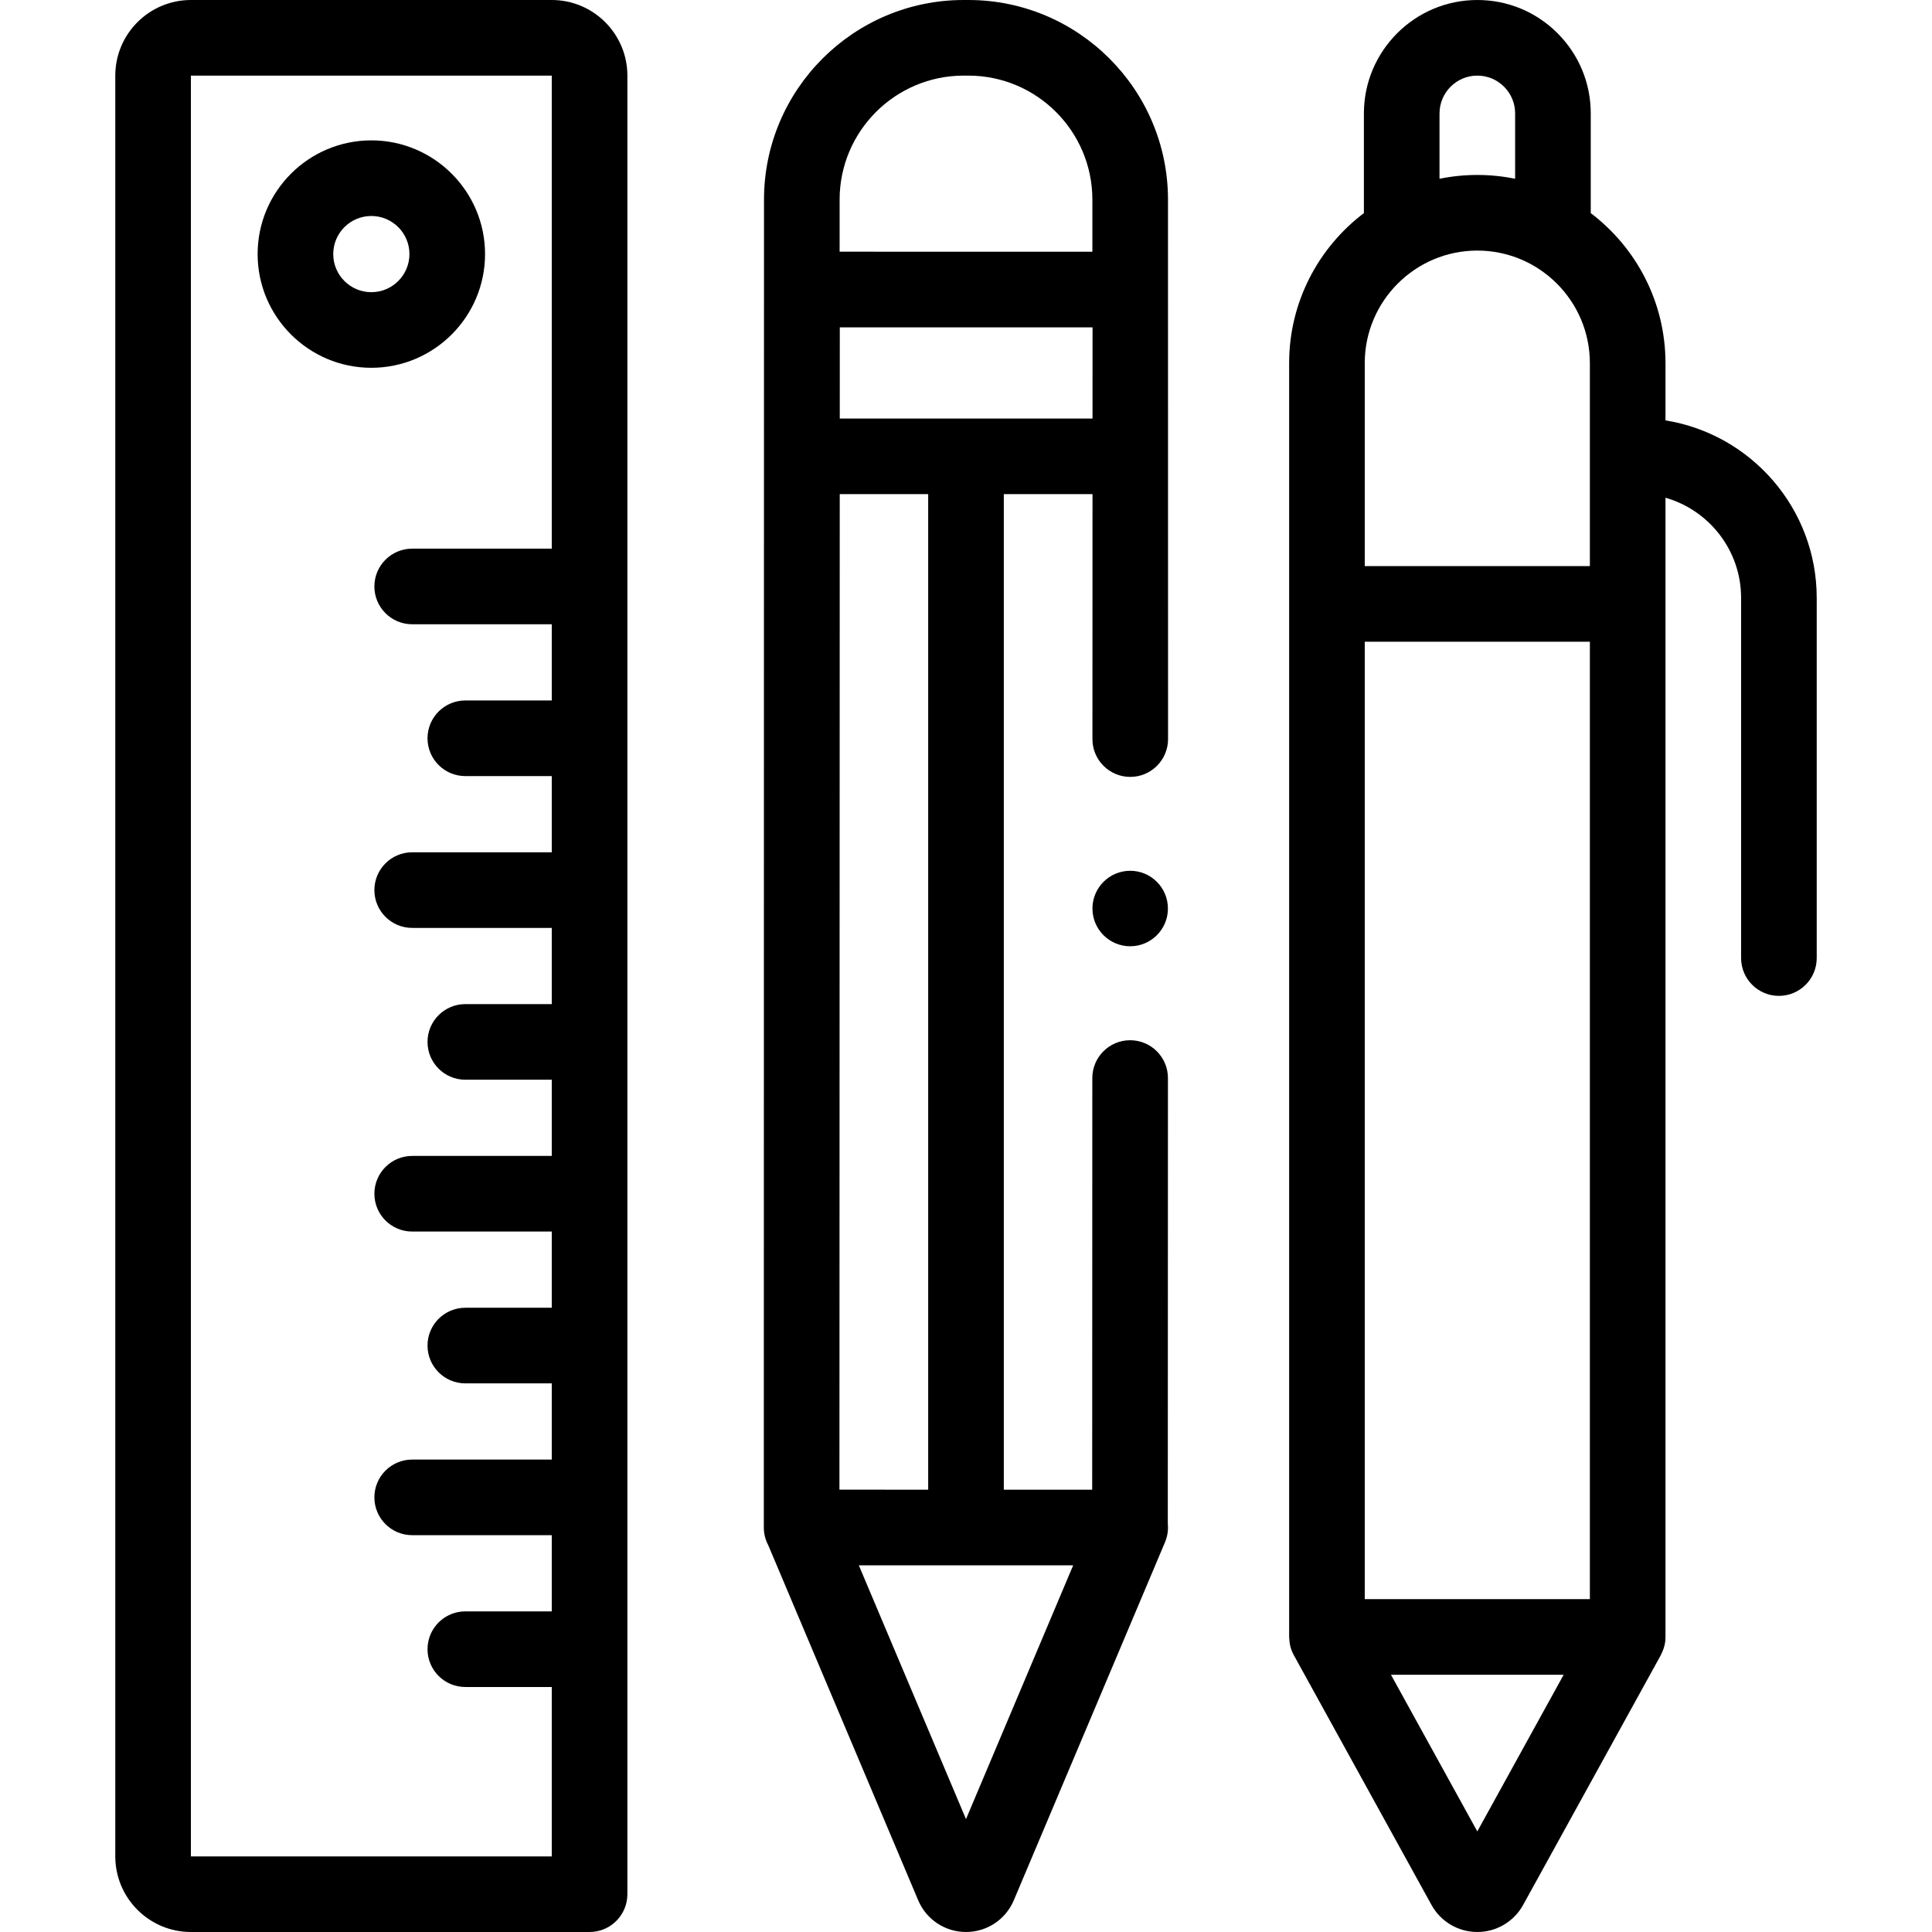
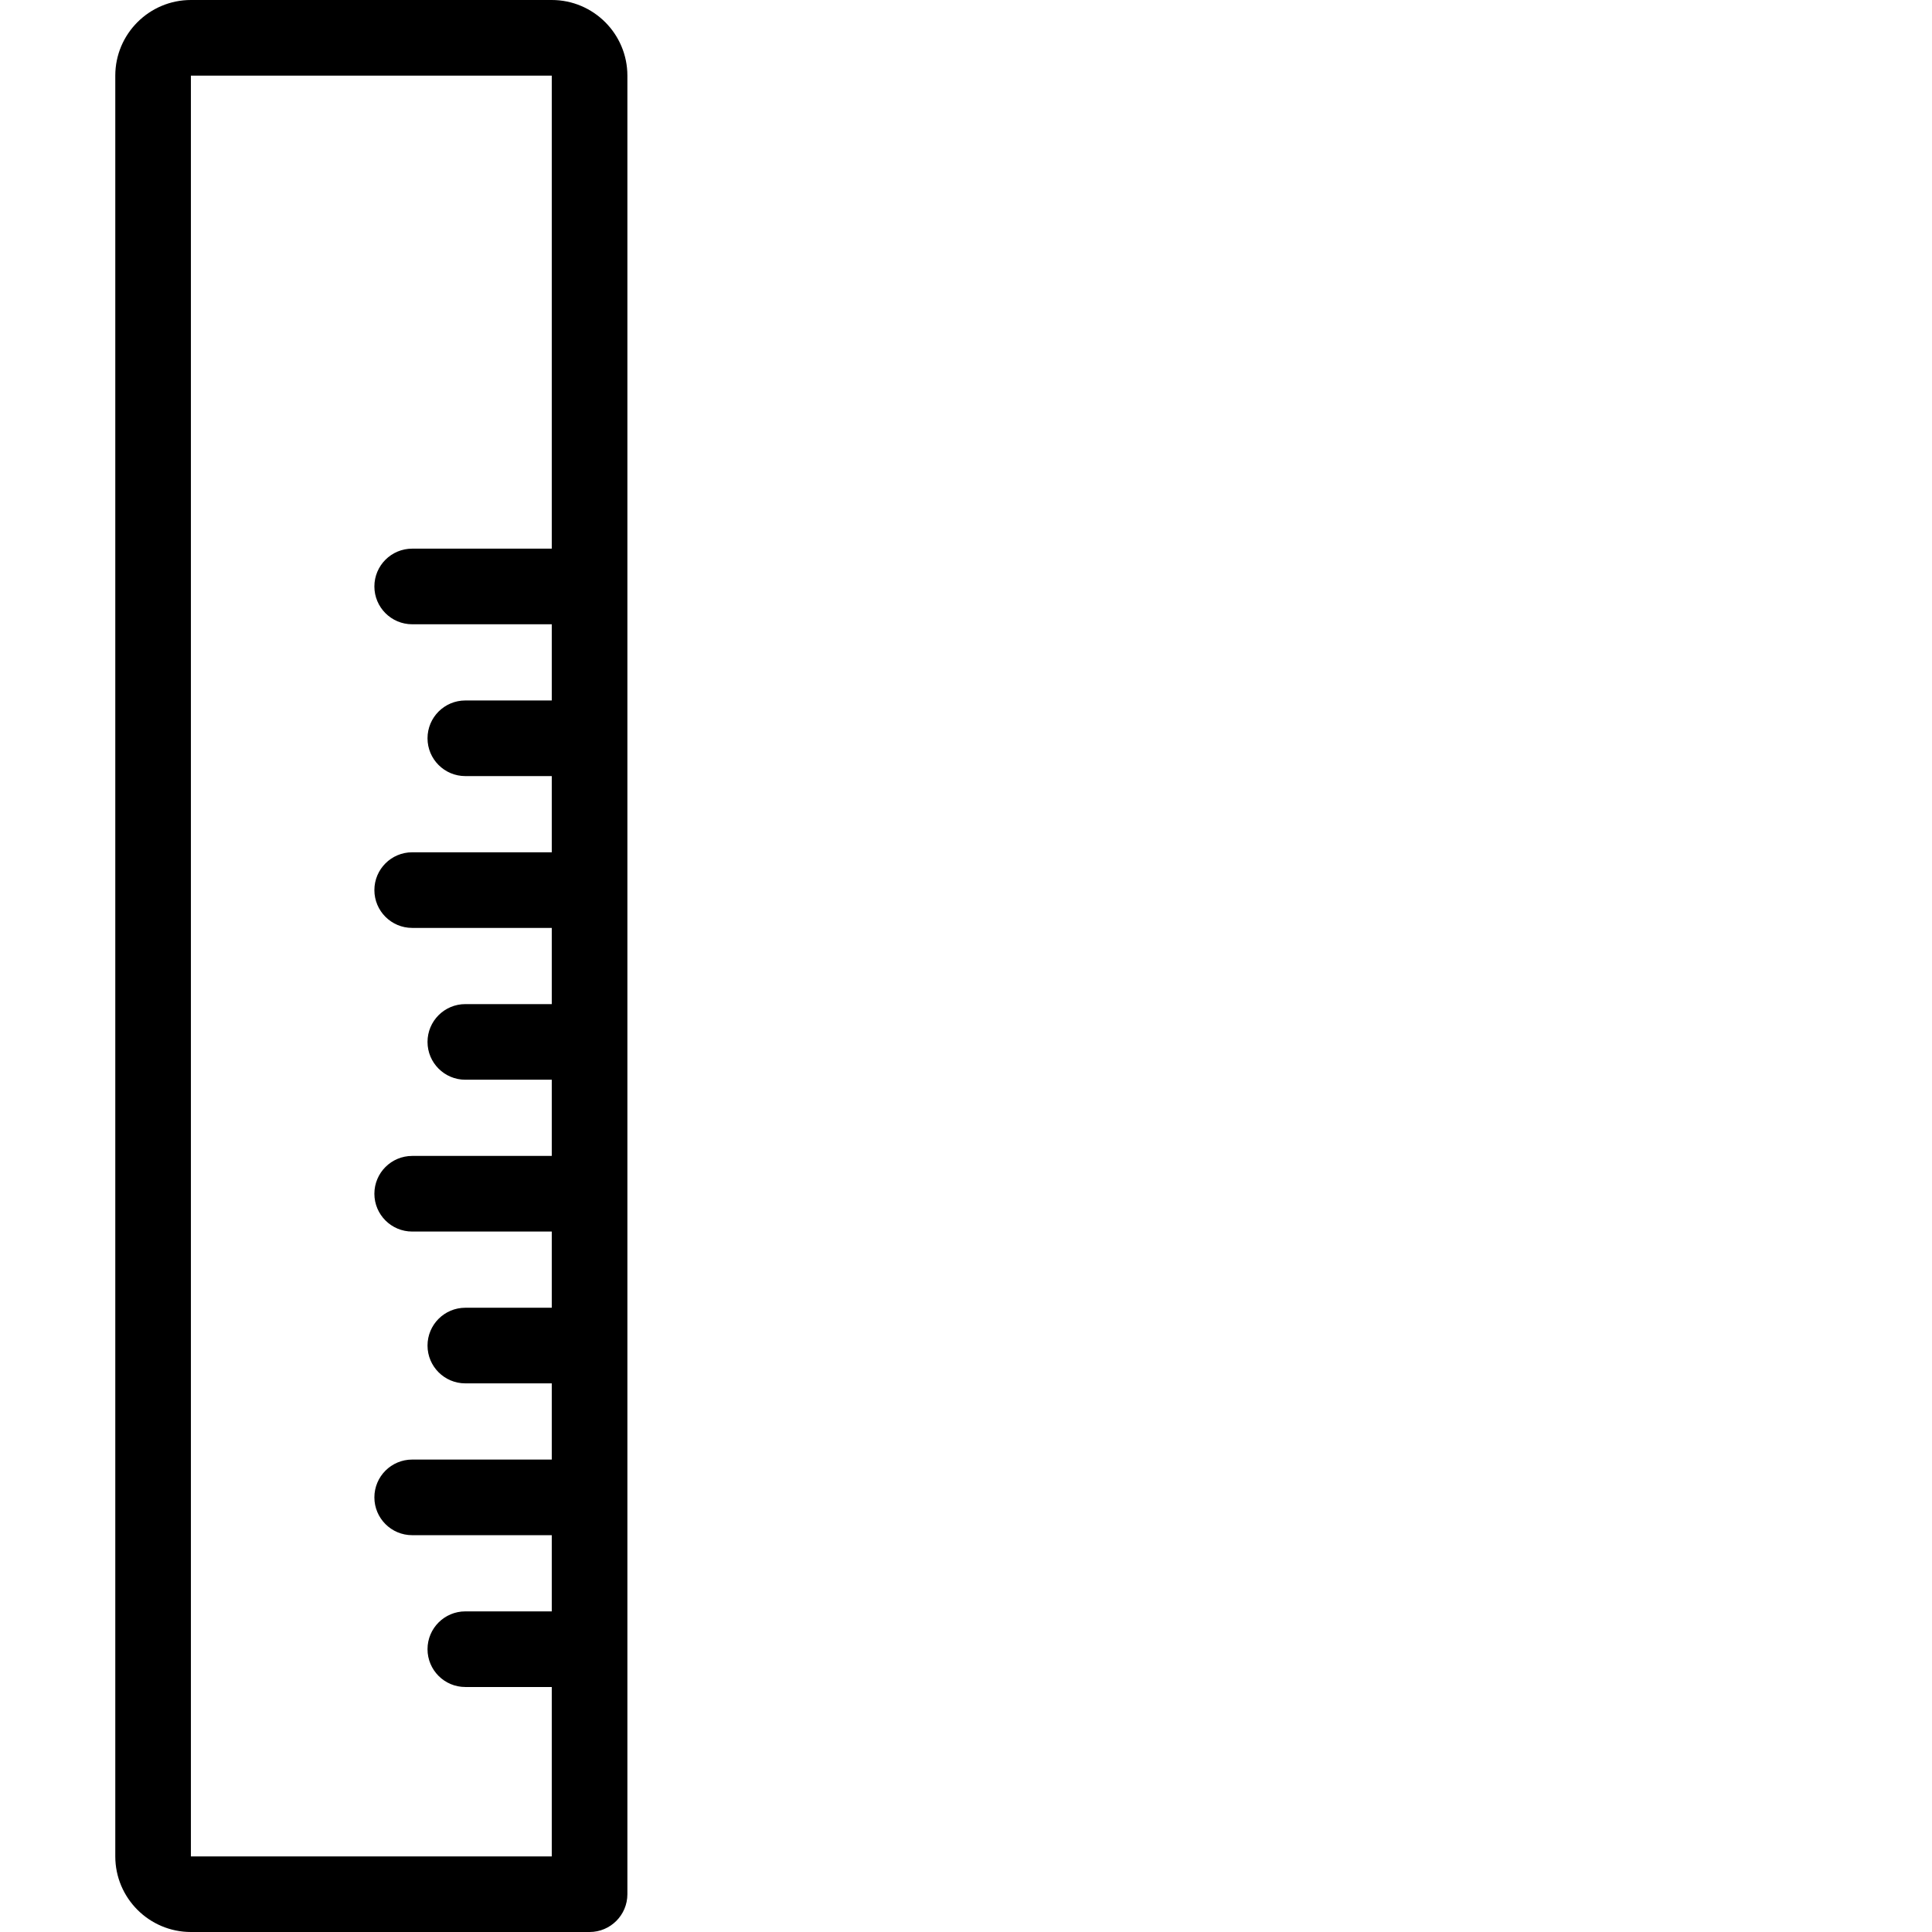
<svg xmlns="http://www.w3.org/2000/svg" id="Capa_1" height="512" viewBox="0 0 512 512" width="512">
  <g>
-     <path d="m309.53 52.907c0-29.173-23.734-52.907-52.908-52.907h-1.245c-29.173 0-52.908 23.734-52.908 52.907l-.05 351.882c-.001 1.7.425 3.298 1.171 4.701l39.741 94.109c2.157 5.104 7.129 8.401 12.669 8.401s10.512-3.297 12.667-8.401l-.001.001 40.074-94.896c.66-1.562.9-3.238.739-4.876l.037-118.131c.002-5.533-4.482-10.021-10.017-10.023-.001 0-.002 0-.003 0-5.532 0-10.018 4.484-10.02 10.017l-.034 109.095h-23.422v-263.832h23.506l-.019 64.911c-.002 5.533 4.483 10.021 10.017 10.023h.003c5.532-.001 10.018-4.484 10.02-10.017zm-54.152-32.868h1.245c18.124 0 32.869 14.745 32.869 32.868v13.803h-31.826l-35.157-.01v-13.793c0-18.123 14.744-32.868 32.869-32.868zm.622 462.045-28.403-67.259h28.35l28.453.009zm-10.02-87.301-23.519-.008.081-263.821h23.437v263.829zm-23.431-283.868.007-24.165h35.085l31.896.01-.007 24.156h-66.981z" />
    <path d="m146.224 0h-95.633c-11.05 0-20.039 8.989-20.039 20.039v471.922c0 11.05 8.989 20.039 20.039 20.039h105.653c5.533 0 10.02-4.486 10.02-10.02v-481.941c-.001-11.05-8.99-20.039-20.04-20.039zm-95.633 491.961v-471.922h95.633v125.359h-36.989c-5.533 0-10.02 4.486-10.02 10.02 0 5.533 4.486 10.02 10.02 10.02h36.989v20.194h-22.907c-5.533 0-10.02 4.486-10.02 10.02 0 5.533 4.486 10.02 10.02 10.02h22.907v20.194h-36.989c-5.533 0-10.02 4.486-10.02 10.02s4.486 10.02 10.02 10.02h36.989v20.194h-22.907c-5.533 0-10.02 4.486-10.02 10.02 0 5.533 4.486 10.02 10.02 10.02h22.907v20.194h-36.989c-5.533 0-10.02 4.486-10.02 10.02s4.486 10.02 10.02 10.02h36.989v20.194h-22.907c-5.533 0-10.02 4.486-10.02 10.02s4.486 10.02 10.02 10.02h22.907v20.194h-36.989c-5.533 0-10.02 4.486-10.02 10.02s4.486 10.02 10.02 10.02h36.989v20.193h-22.907c-5.533 0-10.02 4.486-10.02 10.02s4.486 10.02 10.02 10.02h22.907v44.894h-95.633z" />
-     <path d="m128.544 67.335c0-16.617-13.519-30.136-30.136-30.136s-30.136 13.518-30.136 30.136c0 16.616 13.519 30.135 30.136 30.135s30.136-13.519 30.136-30.135zm-30.136 10.096c-5.568 0-10.097-4.529-10.097-10.096 0-5.568 4.529-10.097 10.097-10.097s10.097 4.529 10.097 10.097c0 5.566-4.529 10.096-10.097 10.096z" />
-     <path d="m441.37 111.41v-15.177c0-16.215-7.783-30.641-19.804-39.754v-26.42c0-8.025-3.127-15.573-8.806-21.252-5.68-5.68-13.228-8.807-21.253-8.807-16.574 0-30.059 13.484-30.059 30.059v26.413c-12.027 9.113-19.813 23.543-19.813 39.761v337.572c.105 1.218.071 2.669 1.245 4.837l36.48 66.185c2.438 4.425 7.091 7.173 12.143 7.173 5.051 0 9.704-2.749 12.142-7.172l36.48-66.186c.452-1.011 1.256-2.468 1.245-4.837v-301.9c11.553 3.299 20.039 13.946 20.039 26.544v95.449c0 5.533 4.486 10.02 10.02 10.02 5.533 0 10.02-4.486 10.02-10.02v-95.449c-.001-23.697-17.392-43.402-40.079-47.039zm-79.696 58.654h59.657v253.722h-59.657zm29.829-103.659c16.447 0 29.828 13.381 29.828 29.828v53.792h-59.657v-53.792c0-16.447 13.381-29.828 29.829-29.828zm-10.016-36.346c0-5.524 4.495-10.02 10.02-10.02 2.673 0 5.188 1.043 7.082 2.937s2.937 4.409 2.937 7.082v17.32c-3.239-.664-6.591-1.012-10.023-1.012h-.001c-3.429 0-6.778.349-10.015 1.011zm10.015 455.284-22.884-41.519h45.768z" />
-     <circle cx="299.511" cy="240.768" r="10" />
  </g>
</svg>